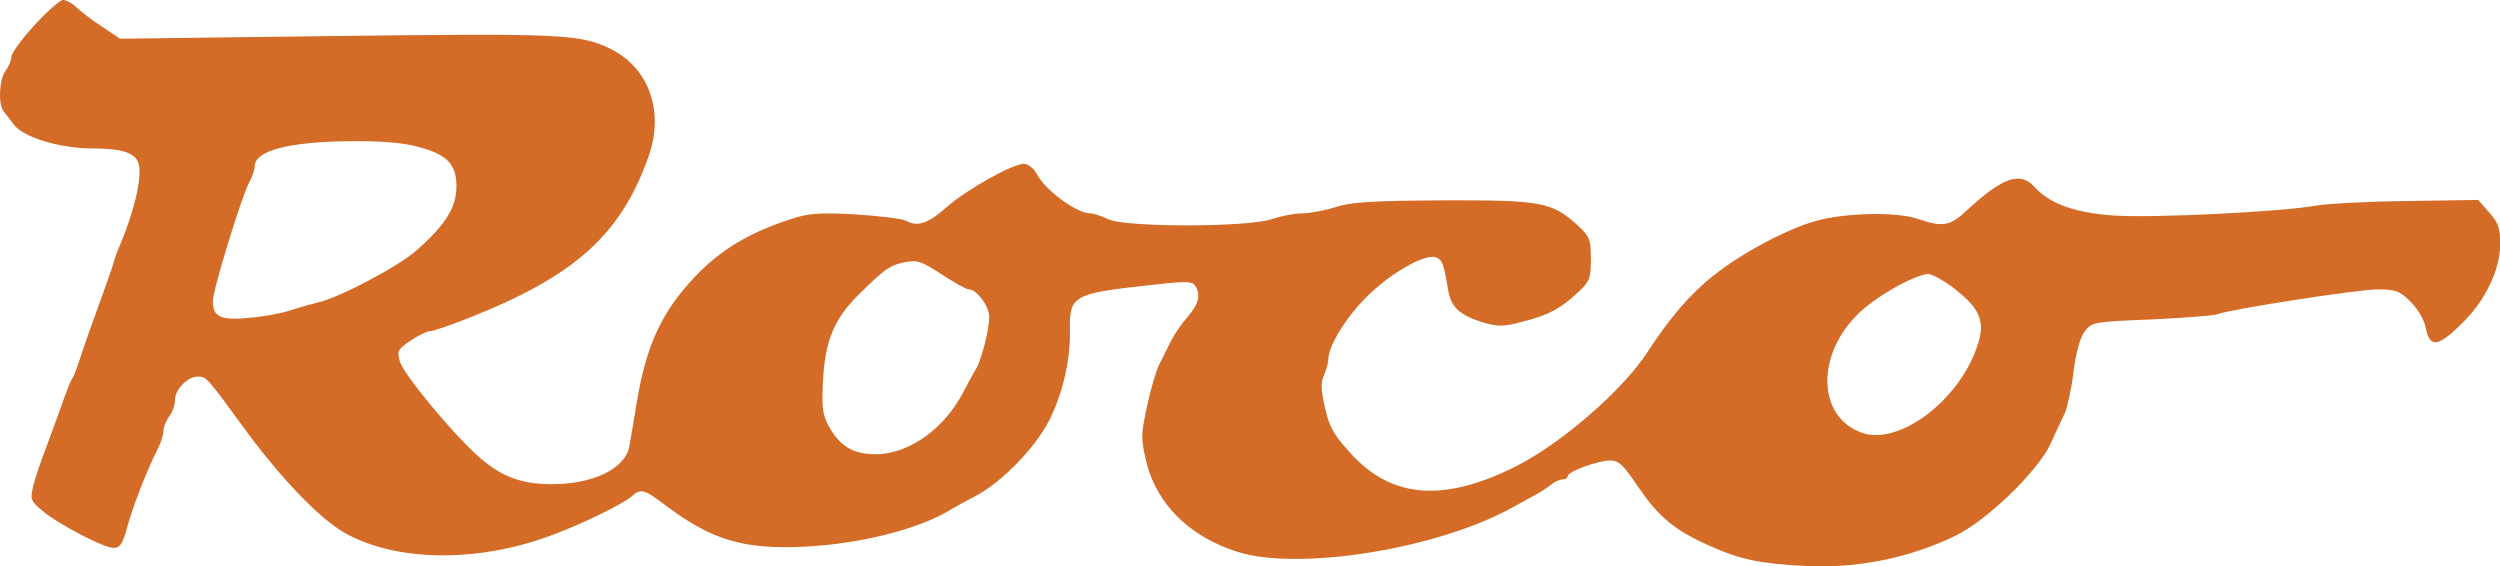
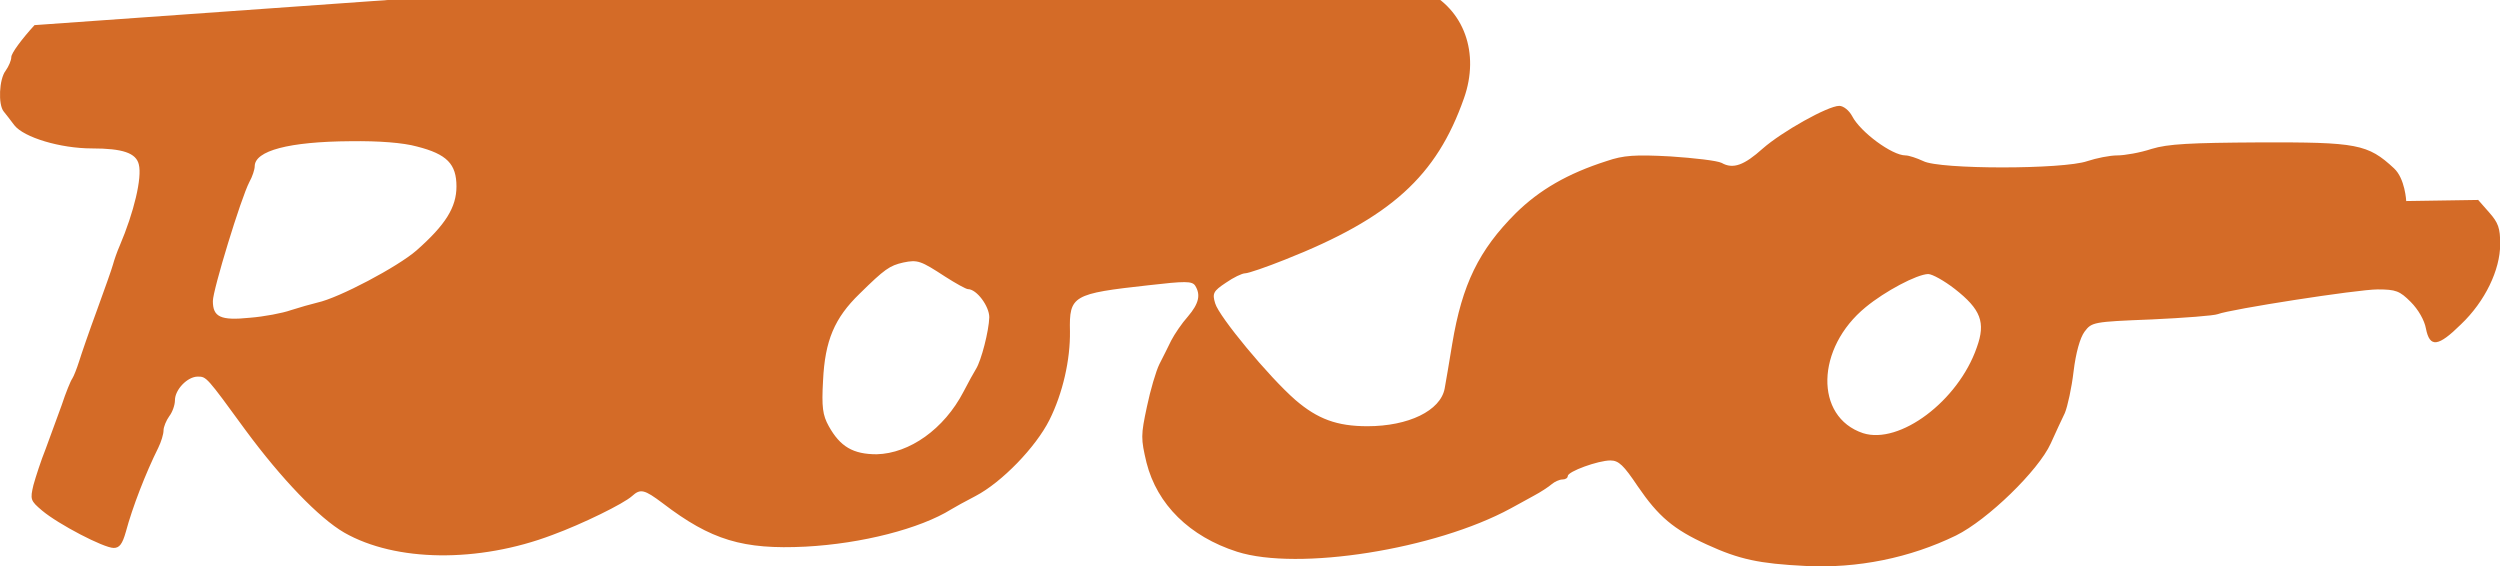
<svg xmlns="http://www.w3.org/2000/svg" enable-background="new 0 0 2498 565.8" viewBox="0 0 2498 565.8">
-   <path d="m34.5 25.1c-12.9 14.1-23.2 28.1-23.2 31.9 0 3.4-2.7 9.5-5.7 13.7-6.5 8.4-7.6 33.8-1.9 40.7 2.3 2.7 6.8 8.7 10.6 13.7 9.5 12.2 46 23.2 77.6 23.2 30.8 0 44.1 4.6 46.8 16 3.4 13.3-4.9 47.9-19 81-2.7 6.1-5.7 14.8-6.8 19s-8.4 24.7-16 45.6c-7.7 20.9-15.7 44.1-17.9 51.3-2.3 7.2-5.3 14.8-6.8 17.1-1.5 1.9-6.5 14.1-10.6 26.6-4.6 12.5-11.8 32.3-16 43.7-4.6 11.4-9.9 27.8-12.2 36.1-3.4 14.4-3 15.6 8.7 25.5 16.3 13.7 61.6 37.3 71.5 37.3 5.7 0 8.7-3.8 12.2-16.3 6.5-24.3 19.8-58.6 32.3-83.7 3-6.1 5.3-13.7 5.3-17.5 0-3.4 2.7-9.9 5.7-14.1 3-3.8 5.7-11 5.7-16 0-10.6 12.5-23.6 22.8-23.6 8.7 0 8.7 0 47.5 53.2 36.1 49 73.8 88.2 98.9 102.7 51.3 29.3 133.8 30.4 208 2.3 30-11 71.1-31.2 79.5-38.8s12.2-6.8 30.8 7.2c48.3 36.9 80.2 46.4 142.6 43.3 56.3-3 114.4-17.9 145.6-37.3 3-1.9 14.1-8 24.3-13.3 26.2-13.7 60.1-48.7 73.8-76 13.3-26.6 20.9-60.1 20.5-88.6-.8-35.7 2.7-37.6 78.7-46 36.5-4.2 43.3-4.2 46.4.4 5.7 9.1 3.8 17.9-7.2 30.8-6.1 6.8-13.3 17.5-16.7 24-3 6.1-8.4 17.1-11.8 23.6-3.4 6.8-9.1 26.2-12.5 42.6-6.1 28.5-6.1 31.9-.4 55.9 10.6 41.8 43 73.8 90.5 89 60.8 19.4 198.1-2.3 273.4-43.3 5.3-3 15.6-8.4 22.8-12.5 7.2-3.8 15.2-9.1 18.3-11.8 2.7-2.3 7.6-4.6 10.6-4.6s5.3-1.5 5.3-3.4c0-4.6 30.4-15.6 42.6-15.6 8.4 0 13.3 4.9 27.4 25.9 20.5 30 35.7 43 69.2 58.2 32.3 14.8 52.1 19 98.1 21.3 52.1 2.7 104.6-8 150.6-30.4 31.6-15.6 82.5-65 94.7-92 4.9-10.6 11-24.3 14.1-30.4 2.7-6.5 6.8-25.1 8.7-41.4 2.3-19 6.5-33.8 11-39.9 7.2-9.5 8.4-9.9 66.9-12.2 32.7-1.5 62.4-3.8 66.2-5.3 12.5-4.9 139.5-24.7 159.7-24.7 18.3 0 22.1 1.5 33.1 12.5 7.6 7.6 13.7 18.3 15.2 26.6 3.8 19.4 12.2 18.3 35-4.2 24-22.8 39.2-54.4 39.2-80.2 0-16-1.9-21.3-11-31.6l-11-12.5-71.9 1.1c-39.2.4-79.8 2.7-90.5 4.6-33.1 6.1-162 12.5-201.1 9.9-39.5-2.7-64.6-11.8-79.8-28.5-14.4-16-31.9-9.9-68.4 24-16.3 15.2-23.6 16.3-49 7.6-20.2-6.8-69.6-6.1-99.6 1.9-27.8 7.2-74.9 31.9-103 54.4-23.2 17.9-44.1 42.2-66.9 77.2-24.3 37.6-85.6 90.9-130.8 113.7-72.2 36.5-124.7 32.7-165.8-12.9-16.7-18.3-21.3-26.2-25.5-45.6-4.2-17.9-4.2-25.5-.8-32.7 2.3-5.3 4.2-12.2 4.2-15.6 0-12.9 17.1-41.1 37.6-61.6 23.2-23.6 58.2-43.7 69.2-40.3 7.2 2.3 8.4 6.1 12.9 32.7 2.7 17.1 11.4 25.1 34.2 32.3 16 4.6 20.9 4.6 41.1-.8 25.1-6.5 36.9-12.5 55.1-29.7 11-10.3 12.2-13.7 12.2-32.7s-1.1-22.4-12.2-32.7c-26.2-24.3-36.9-26.2-134.2-25.9-69.6.4-91.6 1.5-108 6.5-11.4 3.8-27 6.5-34.2 6.5-7.6 0-20.9 2.7-30 5.7-24 8.4-147.9 8.4-163.9 0-6.5-3-14.4-5.7-17.9-5.7-13.3 0-44.9-23.2-53.2-39.2-3-5.7-8.7-10.3-12.9-10.3-11.4 0-57.4 25.9-76.4 42.6-18.6 16.7-29.7 20.9-41.1 14.4-4.6-2.3-27.4-4.9-51.3-6.5-35.4-1.9-46.8-1.1-63.5 4.6-39.2 12.5-67.3 28.9-90.9 52.1-36.9 36.9-53.6 71.1-63.5 130.4-3 18.6-6.5 38.8-7.6 44.9-4.2 22.1-36.1 37.6-77.2 37.6-30.4 0-49.8-7.2-71.9-26.2-26.6-23.2-76.4-83.3-80.2-96.6-3-9.9-1.9-12.2 10.6-20.5 7.6-5.3 16.3-9.5 19.4-9.5s20.9-6.1 39.9-13.7c105.7-41.8 151.3-83.3 178.7-161.2 16-45.2 0-89-38.8-107.6-29.7-14.4-48.7-15.2-272.6-12.5l-216.7 2.7-17.5-11.7c-9.5-6.1-20.9-14.8-25.4-19-4.6-4.6-11.1-8-14.1-8s-16 11.4-28.5 25.1zm382.1 121.3c30 7.6 39.5 17.5 39.5 39.9 0 20.9-11 38.4-39.9 63.9-18.6 16.3-77.6 47.5-98.9 52.1-6.1 1.5-18.3 4.9-26.6 7.6-8.4 3-27 6.5-41.1 7.6-29.3 3-36.9-.8-36.9-16.7 0-11 28.1-103 36.5-119 3-5.3 5.3-12.5 5.3-15.6 0-15.6 34.2-24.7 95.8-25.1 28.3-.4 52.6 1.5 66.3 5.3zm527.8 130c10.6 6.8 20.9 12.5 22.8 12.5 8.7 0 21.3 17.1 21.3 28.1-.4 13.7-8 43.3-13.3 51.7-1.9 3-7.6 13.3-12.5 22.8-19.4 37.3-54 61.6-86.7 62.4-23.6 0-36.5-7.6-47.9-28.1-6.1-11-7.2-19-5.7-45.6 1.9-39.9 11.4-62.4 36.5-86.7 25.1-24.7 30-28.1 43.7-31.2 14.4-3 17.4-1.8 41.8 14.1zm1008.7 12.2c26.2 20.5 31.2 33.5 22.1 58.6-18.6 53.6-77.2 97.3-113.7 85.6-48.7-16.3-47.1-85.2 2.7-125.9 19.4-16 51-32.7 62.4-33.1 4.1 0 16.2 6.8 26.5 14.8z" fill="#d46b27" />
+   <path d="m34.5 25.1c-12.9 14.1-23.2 28.1-23.2 31.9 0 3.4-2.7 9.5-5.7 13.7-6.5 8.4-7.6 33.8-1.9 40.7 2.3 2.7 6.8 8.7 10.6 13.7 9.5 12.2 46 23.2 77.6 23.2 30.8 0 44.1 4.6 46.8 16 3.4 13.3-4.9 47.9-19 81-2.7 6.1-5.7 14.8-6.8 19s-8.4 24.7-16 45.6c-7.7 20.9-15.7 44.1-17.9 51.3-2.3 7.2-5.3 14.8-6.8 17.1-1.5 1.9-6.5 14.1-10.6 26.6-4.6 12.5-11.8 32.3-16 43.7-4.6 11.4-9.9 27.8-12.2 36.1-3.4 14.4-3 15.6 8.7 25.5 16.3 13.7 61.6 37.3 71.5 37.3 5.7 0 8.7-3.8 12.2-16.3 6.5-24.3 19.8-58.6 32.3-83.7 3-6.1 5.3-13.7 5.3-17.5 0-3.4 2.7-9.9 5.7-14.1 3-3.8 5.7-11 5.7-16 0-10.6 12.5-23.6 22.8-23.6 8.7 0 8.7 0 47.5 53.2 36.1 49 73.8 88.2 98.9 102.7 51.3 29.3 133.8 30.4 208 2.3 30-11 71.1-31.2 79.5-38.8s12.2-6.8 30.8 7.2c48.3 36.9 80.2 46.4 142.6 43.3 56.3-3 114.4-17.9 145.6-37.3 3-1.9 14.1-8 24.3-13.3 26.2-13.7 60.1-48.7 73.8-76 13.3-26.6 20.9-60.1 20.5-88.6-.8-35.7 2.7-37.6 78.7-46 36.5-4.2 43.3-4.2 46.4.4 5.7 9.1 3.8 17.9-7.2 30.8-6.1 6.8-13.3 17.5-16.7 24-3 6.1-8.4 17.1-11.8 23.6-3.4 6.8-9.1 26.2-12.5 42.6-6.1 28.5-6.1 31.9-.4 55.9 10.6 41.8 43 73.8 90.5 89 60.8 19.4 198.1-2.3 273.4-43.3 5.3-3 15.6-8.4 22.8-12.5 7.2-3.8 15.2-9.1 18.3-11.8 2.7-2.3 7.6-4.6 10.6-4.6s5.3-1.5 5.3-3.4c0-4.6 30.4-15.6 42.6-15.6 8.4 0 13.3 4.9 27.4 25.9 20.5 30 35.7 43 69.2 58.2 32.3 14.8 52.1 19 98.1 21.3 52.1 2.7 104.6-8 150.6-30.4 31.6-15.6 82.5-65 94.7-92 4.9-10.6 11-24.3 14.1-30.4 2.7-6.5 6.8-25.1 8.7-41.4 2.3-19 6.5-33.8 11-39.9 7.2-9.5 8.4-9.9 66.9-12.2 32.7-1.5 62.4-3.8 66.2-5.3 12.5-4.9 139.5-24.7 159.7-24.7 18.3 0 22.1 1.5 33.1 12.5 7.6 7.6 13.7 18.3 15.2 26.6 3.8 19.4 12.2 18.3 35-4.2 24-22.8 39.2-54.4 39.2-80.2 0-16-1.9-21.3-11-31.6l-11-12.5-71.9 1.1s-1.1-22.4-12.2-32.7c-26.2-24.3-36.9-26.2-134.2-25.9-69.6.4-91.6 1.5-108 6.5-11.4 3.8-27 6.5-34.2 6.5-7.6 0-20.9 2.7-30 5.7-24 8.4-147.9 8.4-163.9 0-6.5-3-14.4-5.7-17.9-5.7-13.3 0-44.9-23.2-53.2-39.2-3-5.7-8.7-10.3-12.9-10.3-11.4 0-57.4 25.9-76.4 42.6-18.6 16.7-29.7 20.9-41.1 14.4-4.6-2.3-27.4-4.9-51.3-6.5-35.4-1.9-46.8-1.1-63.5 4.6-39.2 12.5-67.3 28.9-90.9 52.1-36.9 36.9-53.6 71.1-63.5 130.4-3 18.6-6.5 38.8-7.6 44.9-4.2 22.1-36.1 37.6-77.2 37.6-30.4 0-49.8-7.2-71.9-26.2-26.6-23.2-76.4-83.3-80.2-96.6-3-9.9-1.9-12.2 10.6-20.5 7.6-5.3 16.3-9.5 19.4-9.5s20.9-6.1 39.9-13.7c105.7-41.8 151.3-83.3 178.7-161.2 16-45.2 0-89-38.8-107.6-29.7-14.4-48.7-15.2-272.6-12.5l-216.7 2.7-17.5-11.7c-9.5-6.1-20.9-14.8-25.4-19-4.6-4.6-11.1-8-14.1-8s-16 11.4-28.5 25.1zm382.1 121.3c30 7.6 39.5 17.5 39.5 39.9 0 20.9-11 38.4-39.9 63.9-18.6 16.3-77.6 47.5-98.9 52.1-6.1 1.5-18.3 4.9-26.6 7.6-8.4 3-27 6.5-41.1 7.6-29.3 3-36.9-.8-36.9-16.7 0-11 28.1-103 36.5-119 3-5.3 5.3-12.5 5.3-15.6 0-15.6 34.2-24.7 95.8-25.1 28.3-.4 52.6 1.5 66.3 5.3zm527.8 130c10.6 6.8 20.9 12.5 22.8 12.5 8.7 0 21.3 17.1 21.3 28.1-.4 13.7-8 43.3-13.3 51.7-1.9 3-7.6 13.3-12.5 22.8-19.4 37.3-54 61.6-86.7 62.4-23.6 0-36.5-7.6-47.9-28.1-6.1-11-7.2-19-5.7-45.6 1.9-39.9 11.4-62.4 36.5-86.7 25.1-24.7 30-28.1 43.7-31.2 14.4-3 17.4-1.8 41.8 14.1zm1008.7 12.2c26.2 20.5 31.2 33.5 22.1 58.6-18.6 53.6-77.2 97.3-113.7 85.6-48.7-16.3-47.1-85.2 2.7-125.9 19.4-16 51-32.7 62.4-33.1 4.1 0 16.2 6.8 26.5 14.8z" fill="#d46b27" />
</svg>